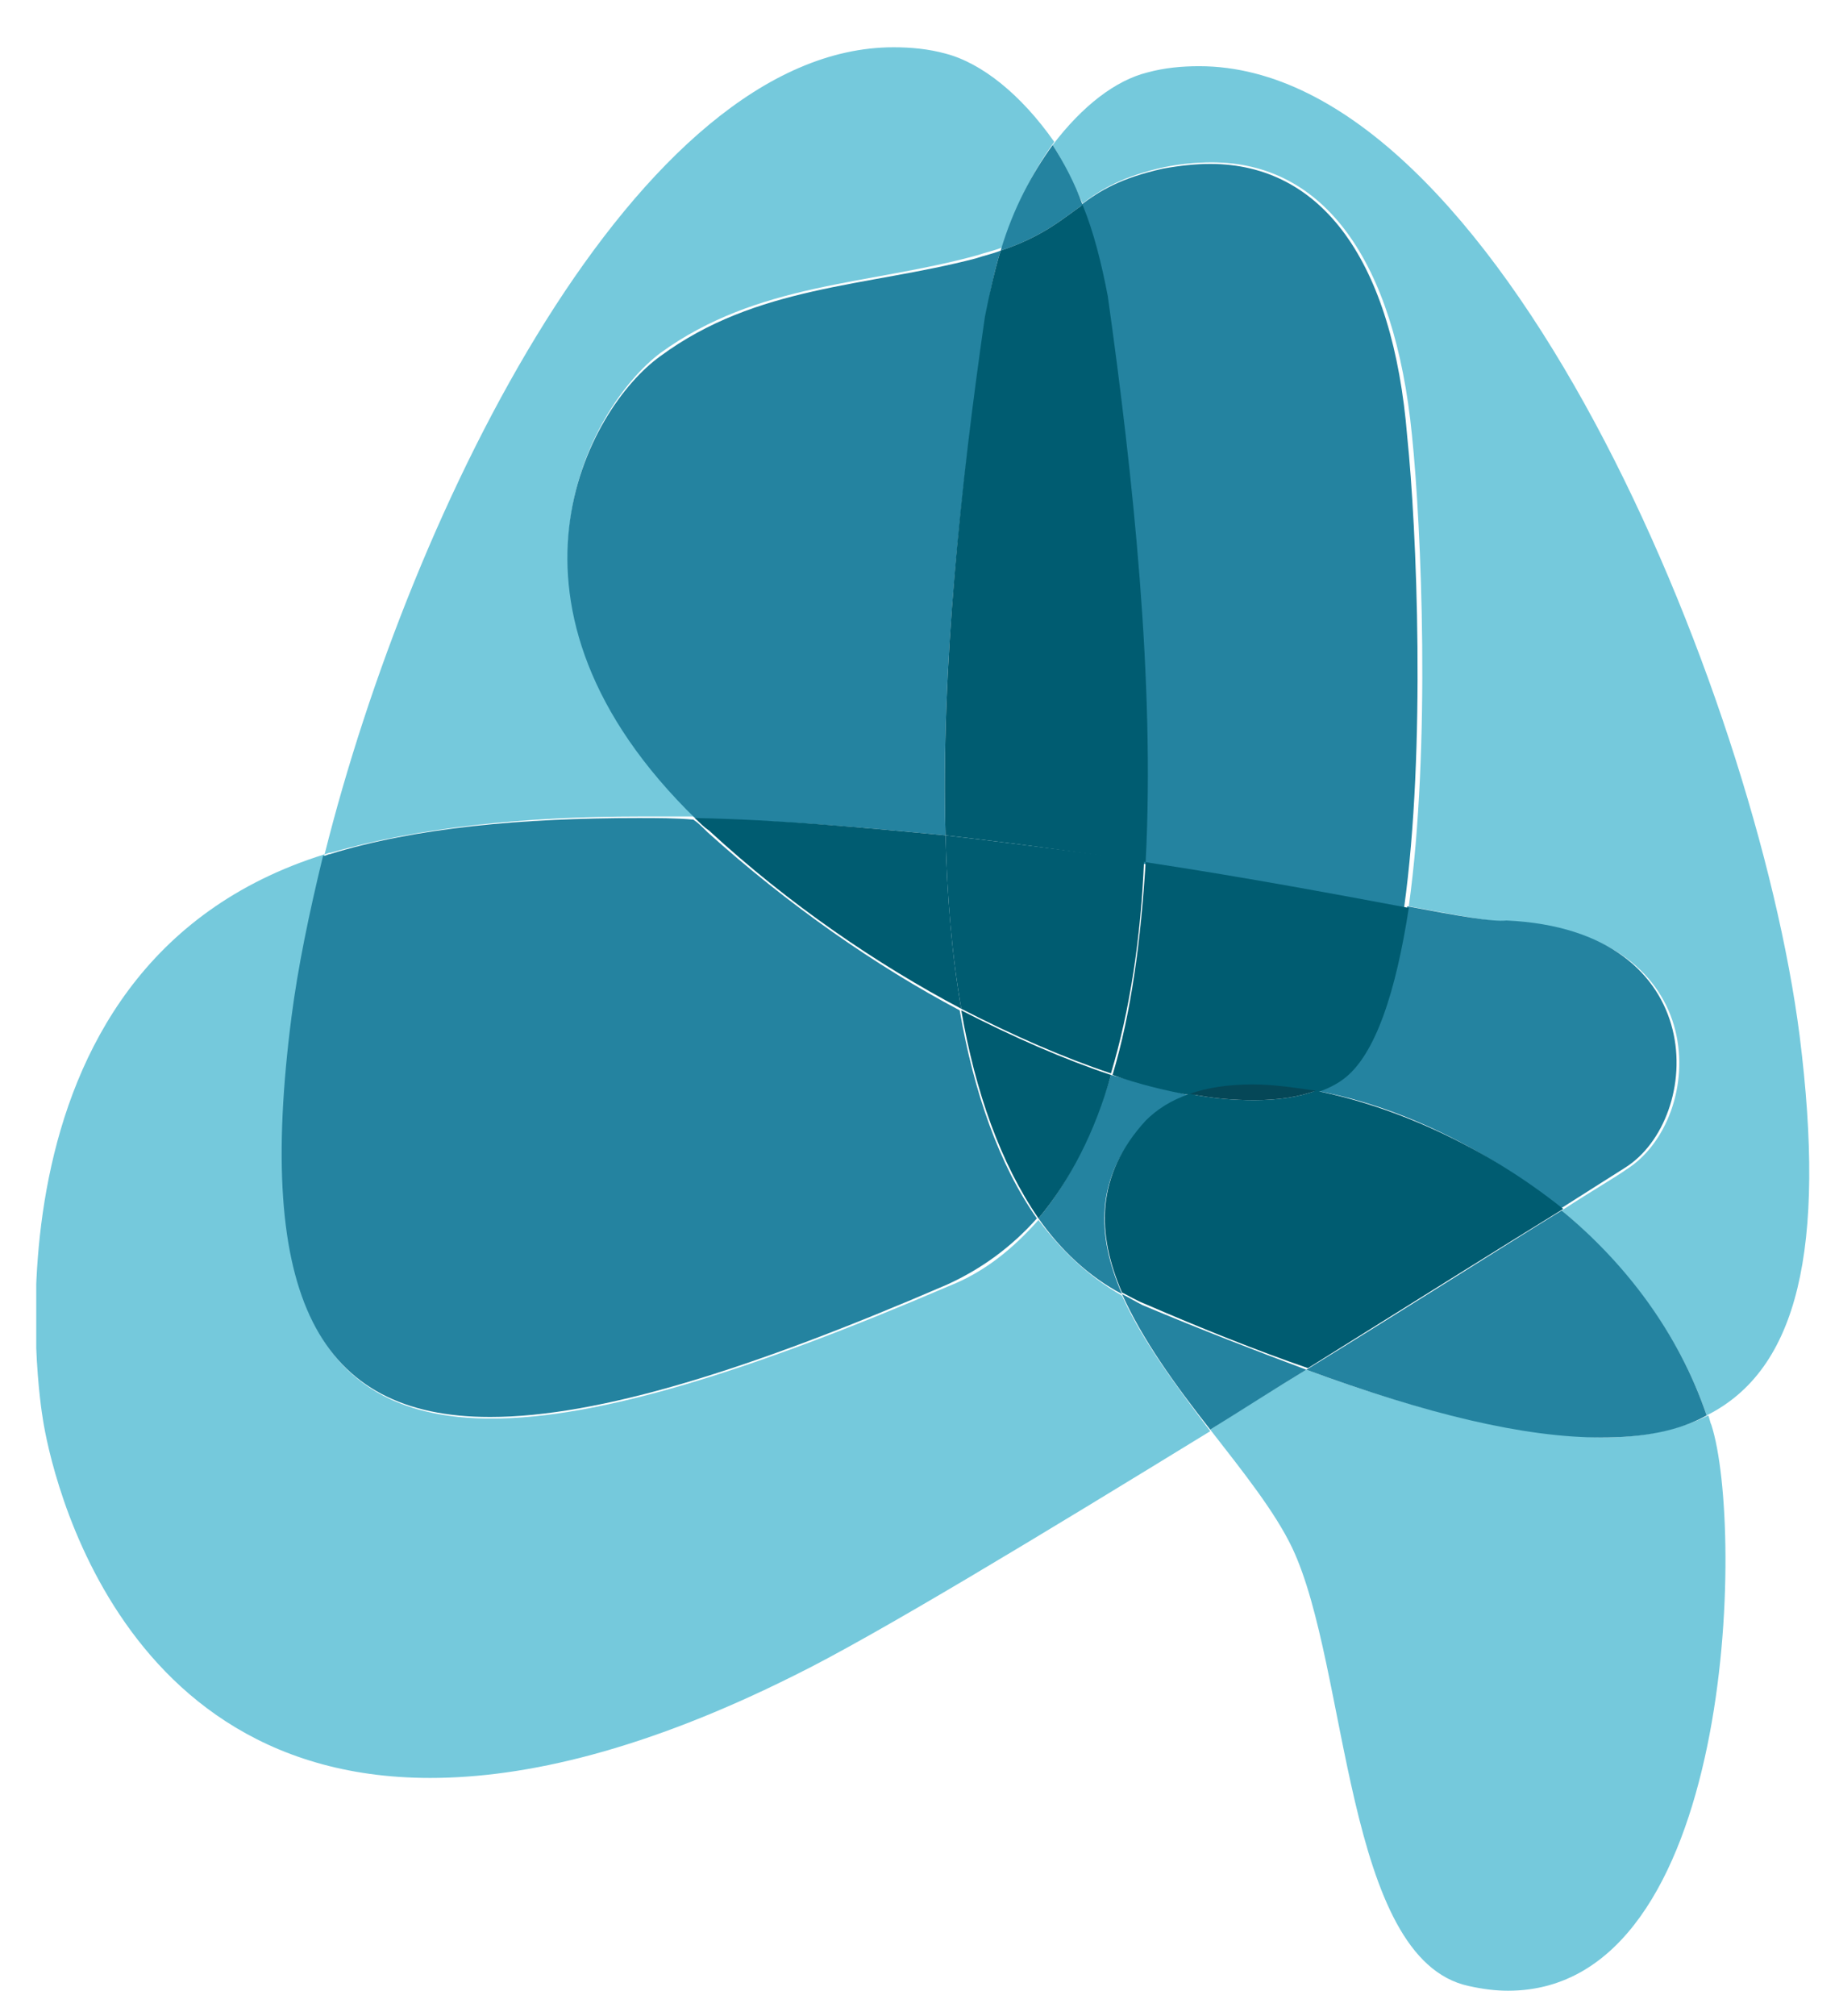
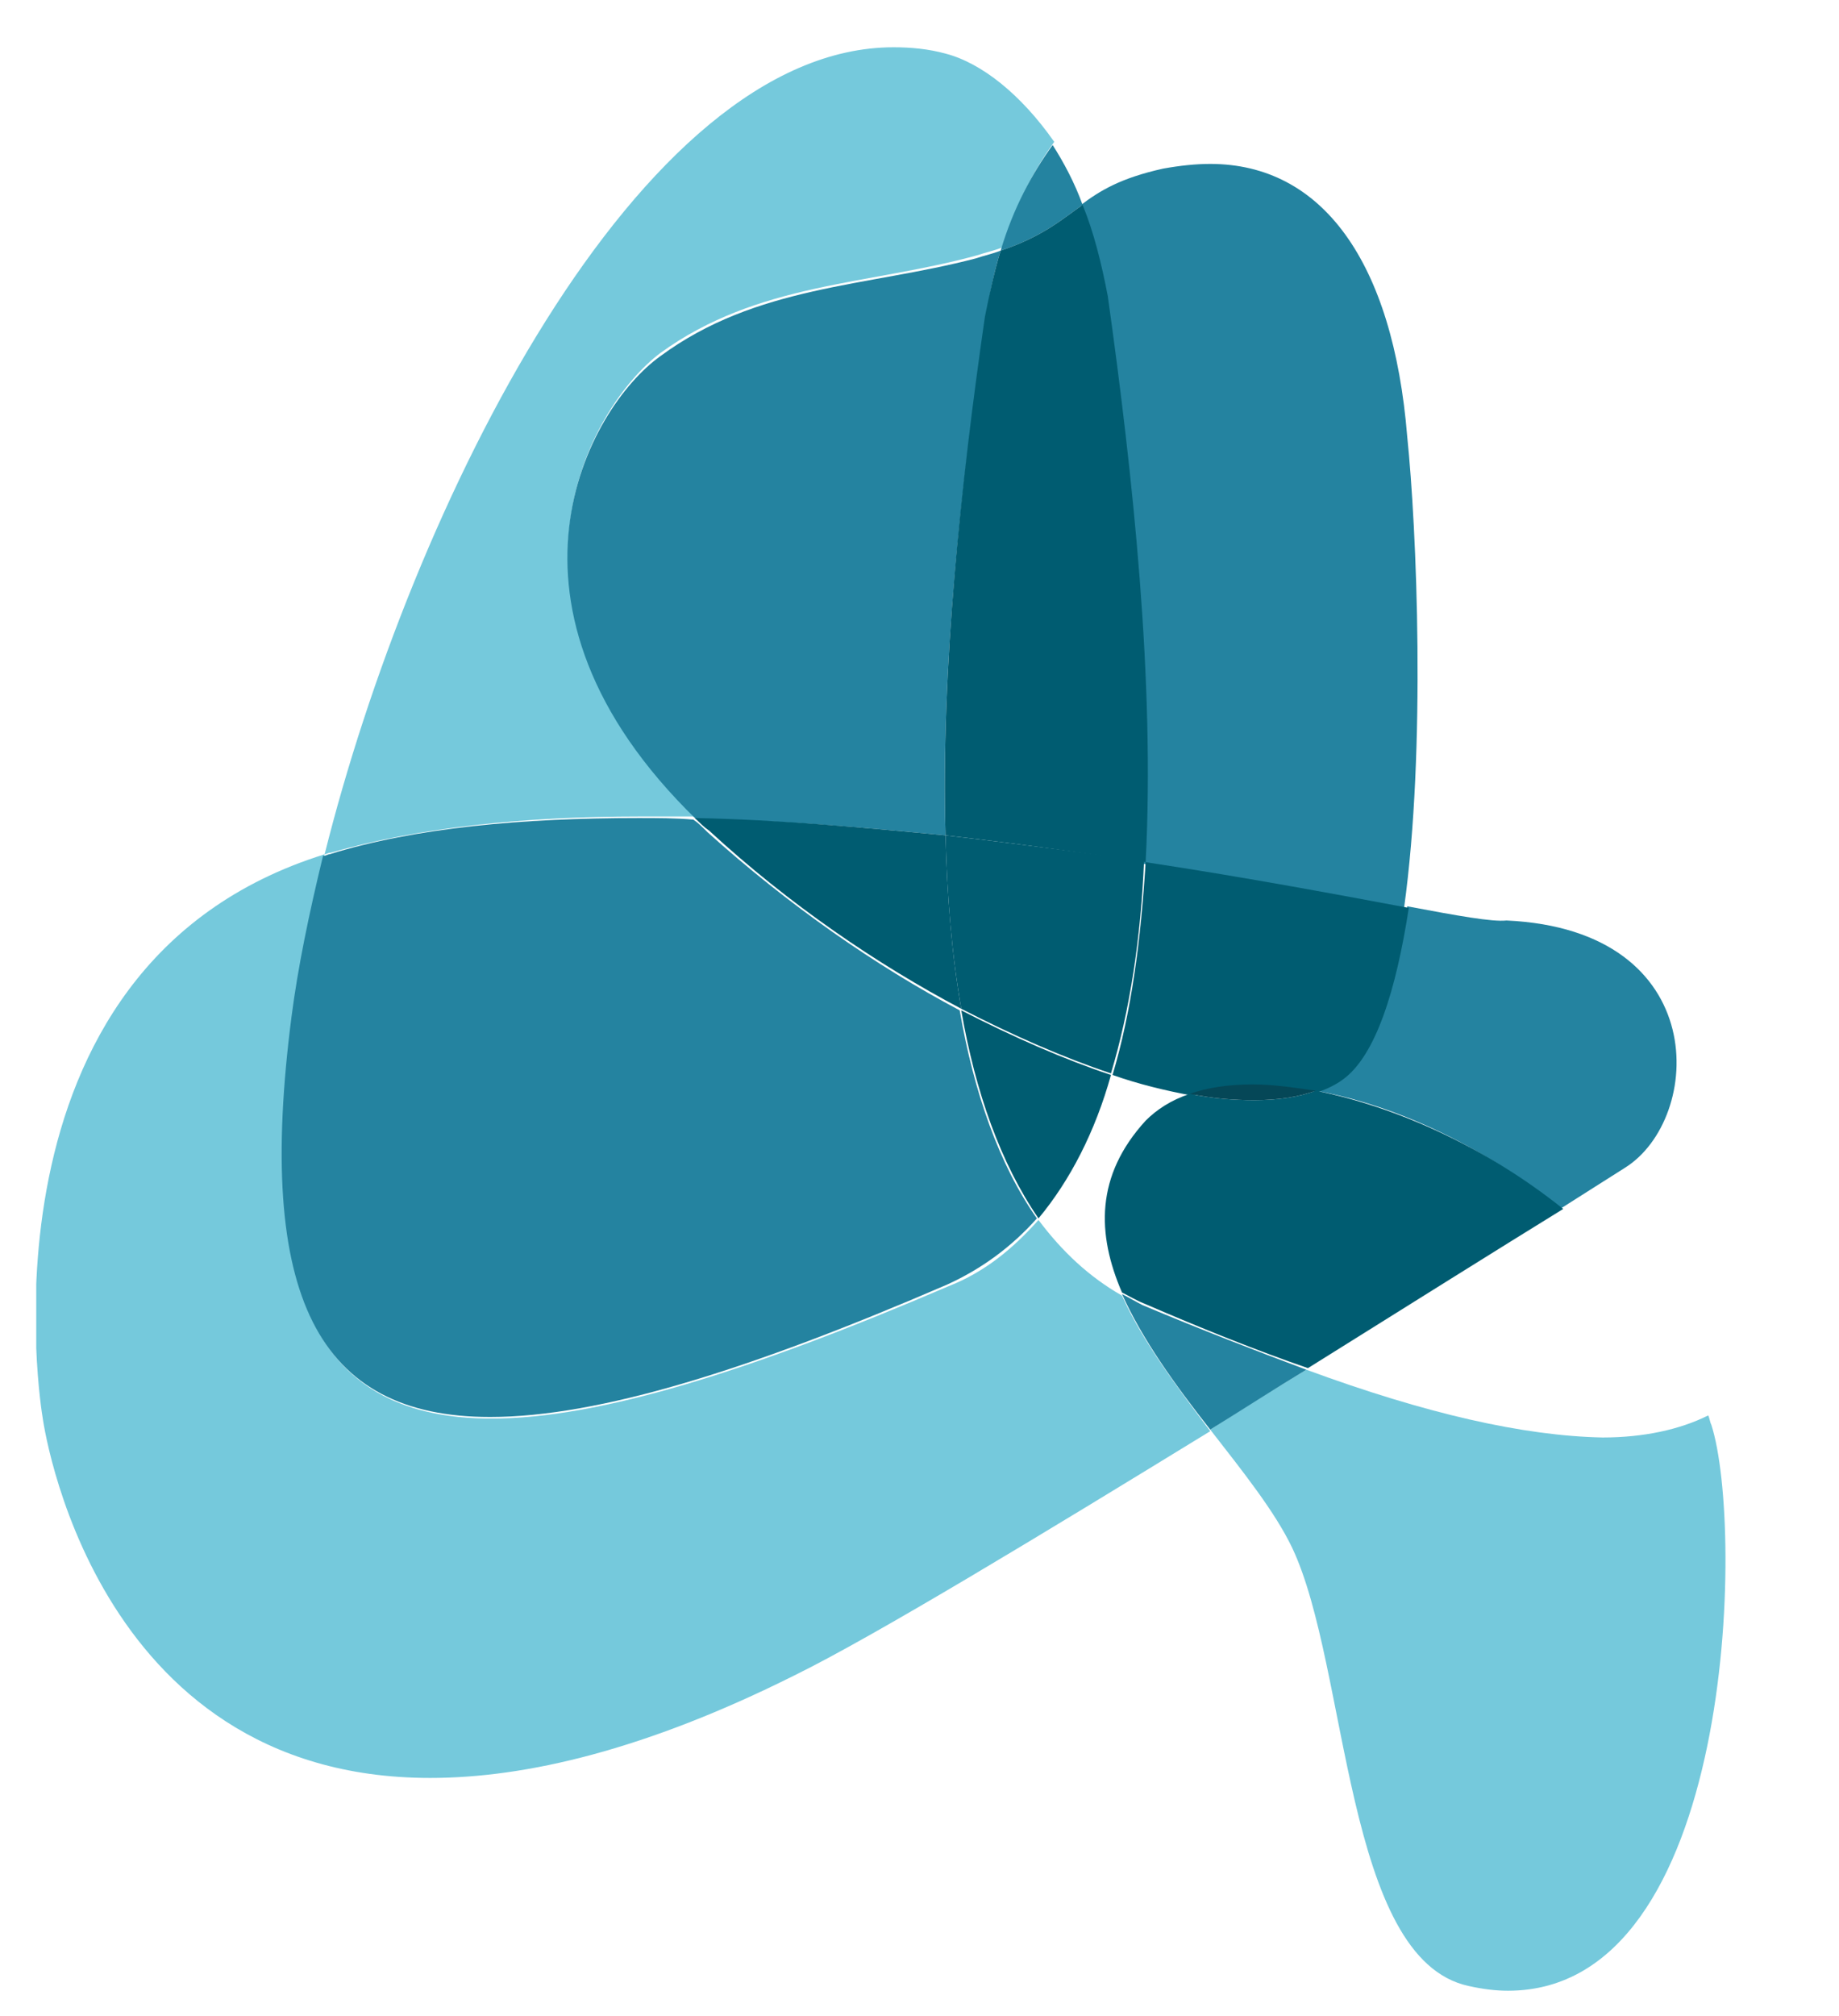
<svg xmlns="http://www.w3.org/2000/svg" xmlns:xlink="http://www.w3.org/1999/xlink" version="1.1" id="Ebene_1" x="0px" y="0px" viewBox="0 0 116.7 127.9" style="enable-background:new 0 0 116.7 127.9;" xml:space="preserve">
  <style type="text/css">
	.st0{clip-path:url(#SVGID_2_);fill:#75C9DC;}
	.st1{clip-path:url(#SVGID_2_);fill:#2483A0;}
	.st2{clip-path:url(#SVGID_2_);fill:#005C71;}
	.st3{clip-path:url(#SVGID_2_);fill:#054757;}
</style>
  <g>
    <defs>
      <rect id="SVGID_1_" x="2.3" y="3" width="112.5" height="123.3" />
    </defs>
    <clipPath id="SVGID_2_">
      <use xlink:href="#SVGID_1_" style="overflow:visible;" />
    </clipPath>
-     <path class="st0" d="M76.1,4.2c-1.1,0-2.2,0.1-3.3,0.4c-2,0.5-4.1,2.1-6,4.6c0.7,1.1,1.3,2.4,1.9,3.7c1.2-0.9,2.5-1.7,5.2-2.3   c1-0.2,2-0.3,3-0.3c7.1,0,11.6,6.2,12.7,17.3c0.6,5.8,1.2,19.8-0.2,29.9c3.2,0.6,5.4,1,6.3,1c13.2,0.6,12.6,12.5,7.5,15.7   c-0.7,0.5-2.1,1.3-4.1,2.6c4,3.4,7.4,7.7,9.2,13c5.8-2.9,7.6-10.6,5.9-24.1C111.4,43.9,95,4.2,76.1,4.2" />
    <path class="st0" d="M56.7,3C40.5,3,26.1,32.2,20.6,54.2c0.1,0,0.2-0.1,0.4-0.1c5.5-1.6,12.3-2.3,19.6-2.3c1.2,0,2.4,0,3.6,0   c-13.9-13.5-6.8-26-2.3-29.4c6.2-4.5,13.2-4.3,20.1-6.2c0.6-0.2,1.1-0.3,1.6-0.5c0.8-2.6,2-4.9,3.3-6.7C64.8,6,62.3,4,60,3.4   C58.9,3.1,57.8,3,56.7,3" />
    <path class="st1" d="M66.8,9.2c-1.3,1.8-2.5,4-3.3,6.7c2.7-0.9,3.9-2,5.2-2.9C68.2,11.6,67.5,10.3,66.8,9.2" />
    <path class="st0" d="M20.6,54.2C-2.2,61.3,2.7,89.9,2.7,89.9s3,22.9,24.6,22.9c6.1,0,13.7-1.8,23.1-6.5c5.1-2.5,15.8-9,26.4-15.5   c-2.1-2.8-4.3-5.7-5.6-8.6c-2.1-1.2-3.8-2.8-5.3-4.8c-1.6,1.8-3.4,3.3-5.7,4.2c-12.6,5.4-22.2,8.4-29,8.4c-11,0-14.9-7.7-12.6-25.4   C19,61.3,19.6,57.9,20.6,54.2" />
-     <path class="st1" d="M70.5,68.2c-1.1,3.6-2.6,6.7-4.6,9.1c1.4,2,3.2,3.7,5.3,4.8c-1.6-3.7-1.8-7.4,1.5-10.9   c0.7-0.8,1.7-1.4,2.8-1.7C74,69.1,72.3,68.7,70.5,68.2" />
    <path class="st1" d="M40.5,51.9c-7.3,0-14.1,0.6-19.6,2.3c-0.1,0-0.2,0.1-0.4,0.1c-0.9,3.7-1.6,7.1-2,10.2   c-2.3,17.8,1.7,25.4,12.6,25.4c6.9,0,16.5-3,29-8.4c2.2-1,4.1-2.4,5.7-4.2c-2.4-3.4-4-8-4.9-13.2c-5.3-2.8-10.9-6.7-16-11.3   c-0.3-0.3-0.6-0.6-0.9-0.8C42.9,51.9,41.7,51.9,40.5,51.9" />
    <path class="st2" d="M61,64.1c0.9,5.2,2.5,9.7,4.9,13.2c2-2.4,3.6-5.5,4.6-9.1C67.5,67.2,64.3,65.8,61,64.1" />
    <path class="st1" d="M89.3,57.5c-0.7,5.2-2,9.4-4.2,10.9c-0.5,0.3-1,0.6-1.6,0.8c5,0.9,10.7,3.5,15.5,7.5c1.9-1.2,3.3-2.1,4.1-2.6   c5-3.1,5.6-15.1-7.5-15.7C94.7,58.5,92.5,58.1,89.3,57.5" />
    <path class="st1" d="M76.8,10.4c-0.9,0-1.9,0.1-3,0.3c-2.7,0.6-4,1.4-5.2,2.3c0.7,1.8,1.2,3.7,1.5,5.9c1.7,11.4,3.1,24.5,2.4,35.9   c6.6,1,12.5,2.1,16.6,2.8c1.4-10.1,0.8-24.1,0.2-29.9C88.4,16.6,83.9,10.4,76.8,10.4" />
    <path class="st1" d="M63.5,15.9c-0.5,0.2-1,0.3-1.6,0.5C55,18.2,48,18.1,41.9,22.6c-4.6,3.3-11.6,15.9,2.3,29.4   C49.4,52,54.8,52.5,60,53c-0.3-10.7,1-22.5,2.6-33C62.8,18.6,63.1,17.2,63.5,15.9" />
    <path class="st2" d="M68.7,13c-1.3,0.9-2.5,2-5.2,2.9c-0.4,1.3-0.7,2.7-1,4.2C61,30.5,59.7,42.4,60,53c4.4,0.5,8.7,1.1,12.7,1.7   c0.6-11.4-0.8-24.5-2.4-35.9C69.9,16.7,69.4,14.7,68.7,13" />
    <path class="st2" d="M72.7,54.7c-0.3,4.9-0.9,9.5-2.1,13.5c1.7,0.6,3.4,1,5,1.3c1.2-0.4,2.5-0.6,4-0.6c1.3,0,2.6,0.1,4,0.4   c0.6-0.2,1.2-0.5,1.6-0.8c2.1-1.5,3.4-5.7,4.2-10.9C85.1,56.8,79.3,55.7,72.7,54.7" />
    <path class="st2" d="M44.1,51.9c0.3,0.3,0.6,0.6,0.9,0.8c5.1,4.7,10.7,8.5,16,11.3c-0.6-3.4-0.9-7.2-1-11   C54.8,52.5,49.4,52,44.1,51.9" />
    <path class="st2" d="M60,53c0.1,3.9,0.4,7.6,1,11c3.3,1.7,6.5,3.1,9.5,4.1c1.2-4,1.9-8.6,2.1-13.5C68.7,54.1,64.4,53.5,60,53" />
    <path class="st0" d="M82.9,86.9c-2,1.2-4.1,2.5-6.1,3.8c2.1,2.7,4.1,5.2,5.2,7.5c3.6,7.6,3.3,26.1,11.2,27.8   c0.9,0.2,1.7,0.3,2.5,0.3c14.4,0,15-29.4,12.9-35.9c-0.1-0.2-0.1-0.4-0.2-0.6c-1.8,0.9-4.1,1.4-6.7,1.4   C96.7,91.1,90.5,89.7,82.9,86.9" />
-     <path class="st1" d="M99.1,76.8c-3.9,2.4-9.7,6.1-16.2,10.1c7.6,2.8,13.8,4.3,18.7,4.3c2.7,0,4.9-0.4,6.7-1.4   C106.5,84.5,103.1,80.1,99.1,76.8" />
    <path class="st1" d="M71.2,82.1c1.3,2.9,3.4,5.8,5.6,8.6c2.1-1.3,4.1-2.6,6.1-3.8c-3.2-1.2-6.6-2.5-10.4-4.1   C72.1,82.6,71.6,82.3,71.2,82.1" />
    <path class="st2" d="M83.5,69.2c-1.1,0.4-2.4,0.6-3.9,0.6c-1.3,0-2.6-0.1-4.1-0.4c-1.2,0.4-2.1,1-2.8,1.7   c-3.2,3.5-3.1,7.2-1.5,10.9c0.4,0.2,0.9,0.5,1.4,0.7c3.7,1.6,7.2,3,10.4,4.1c6.4-4,12.3-7.7,16.2-10.1   C94.2,72.7,88.5,70.2,83.5,69.2" />
    <path class="st3" d="M79.5,68.8c-1.5,0-2.9,0.2-4,0.6c1.5,0.3,2.8,0.4,4.1,0.4c1.5,0,2.8-0.2,3.9-0.6C82.1,69,80.8,68.8,79.5,68.8" />
  </g>
</svg>